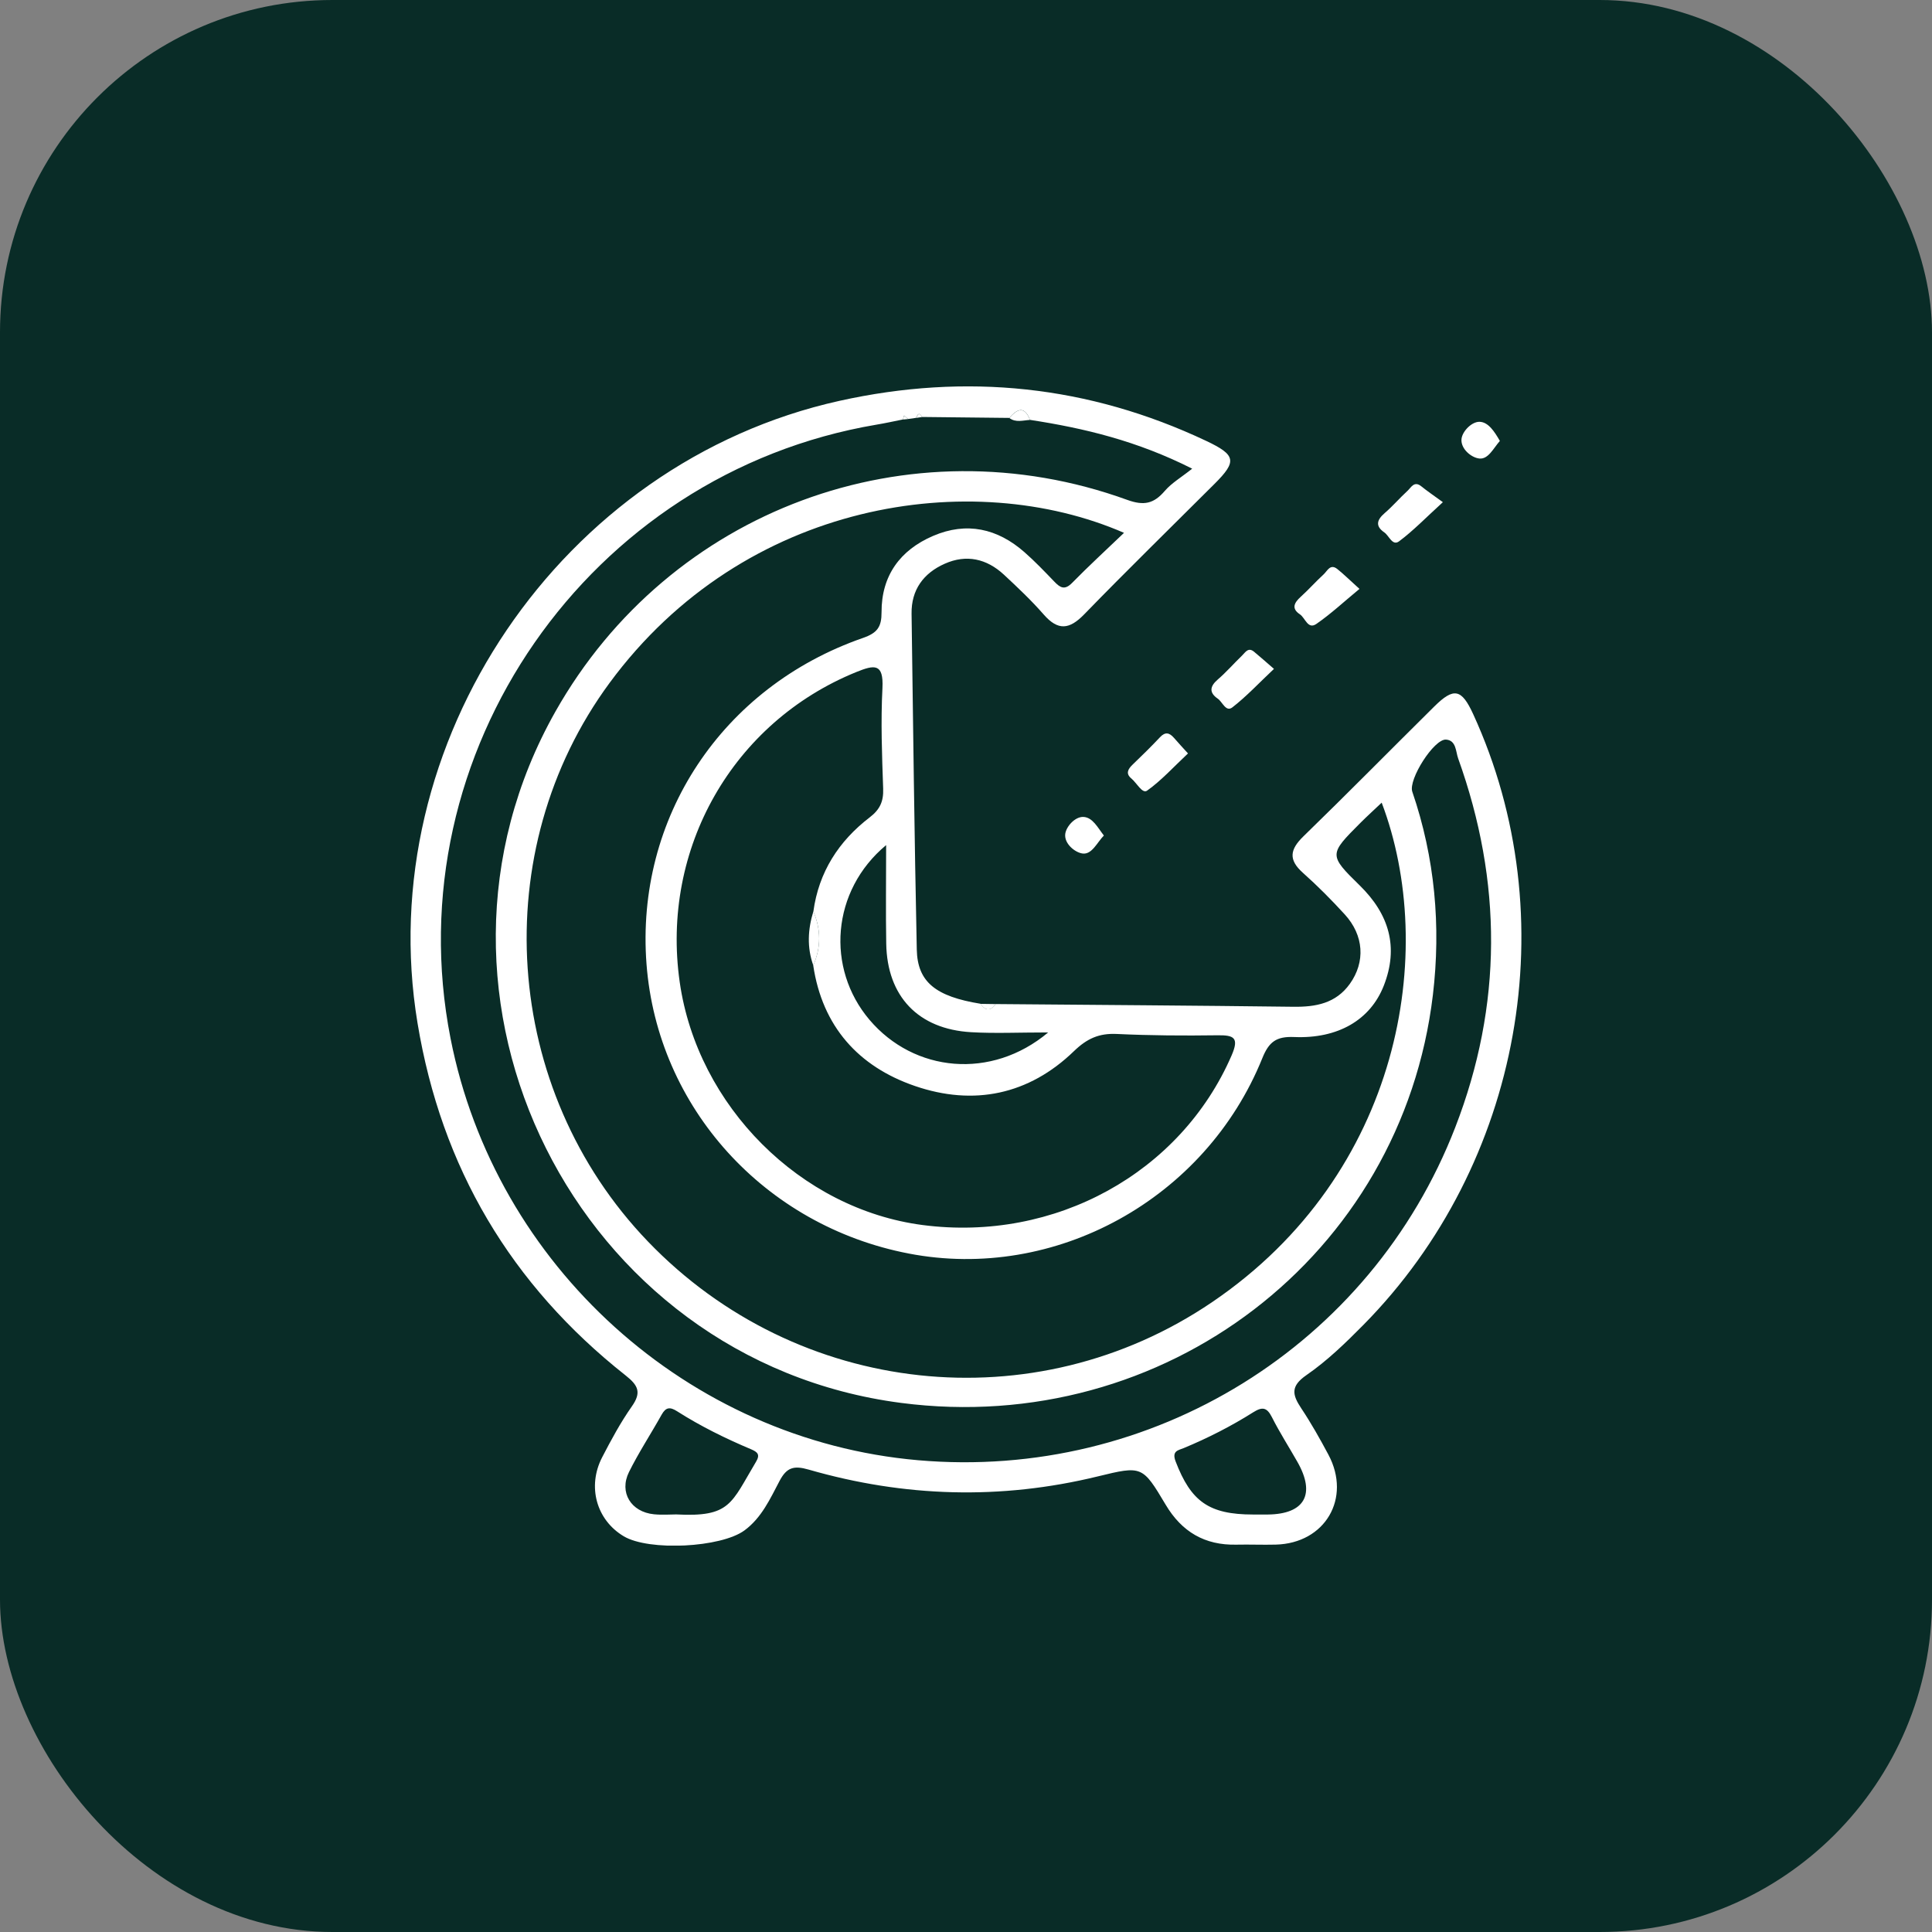
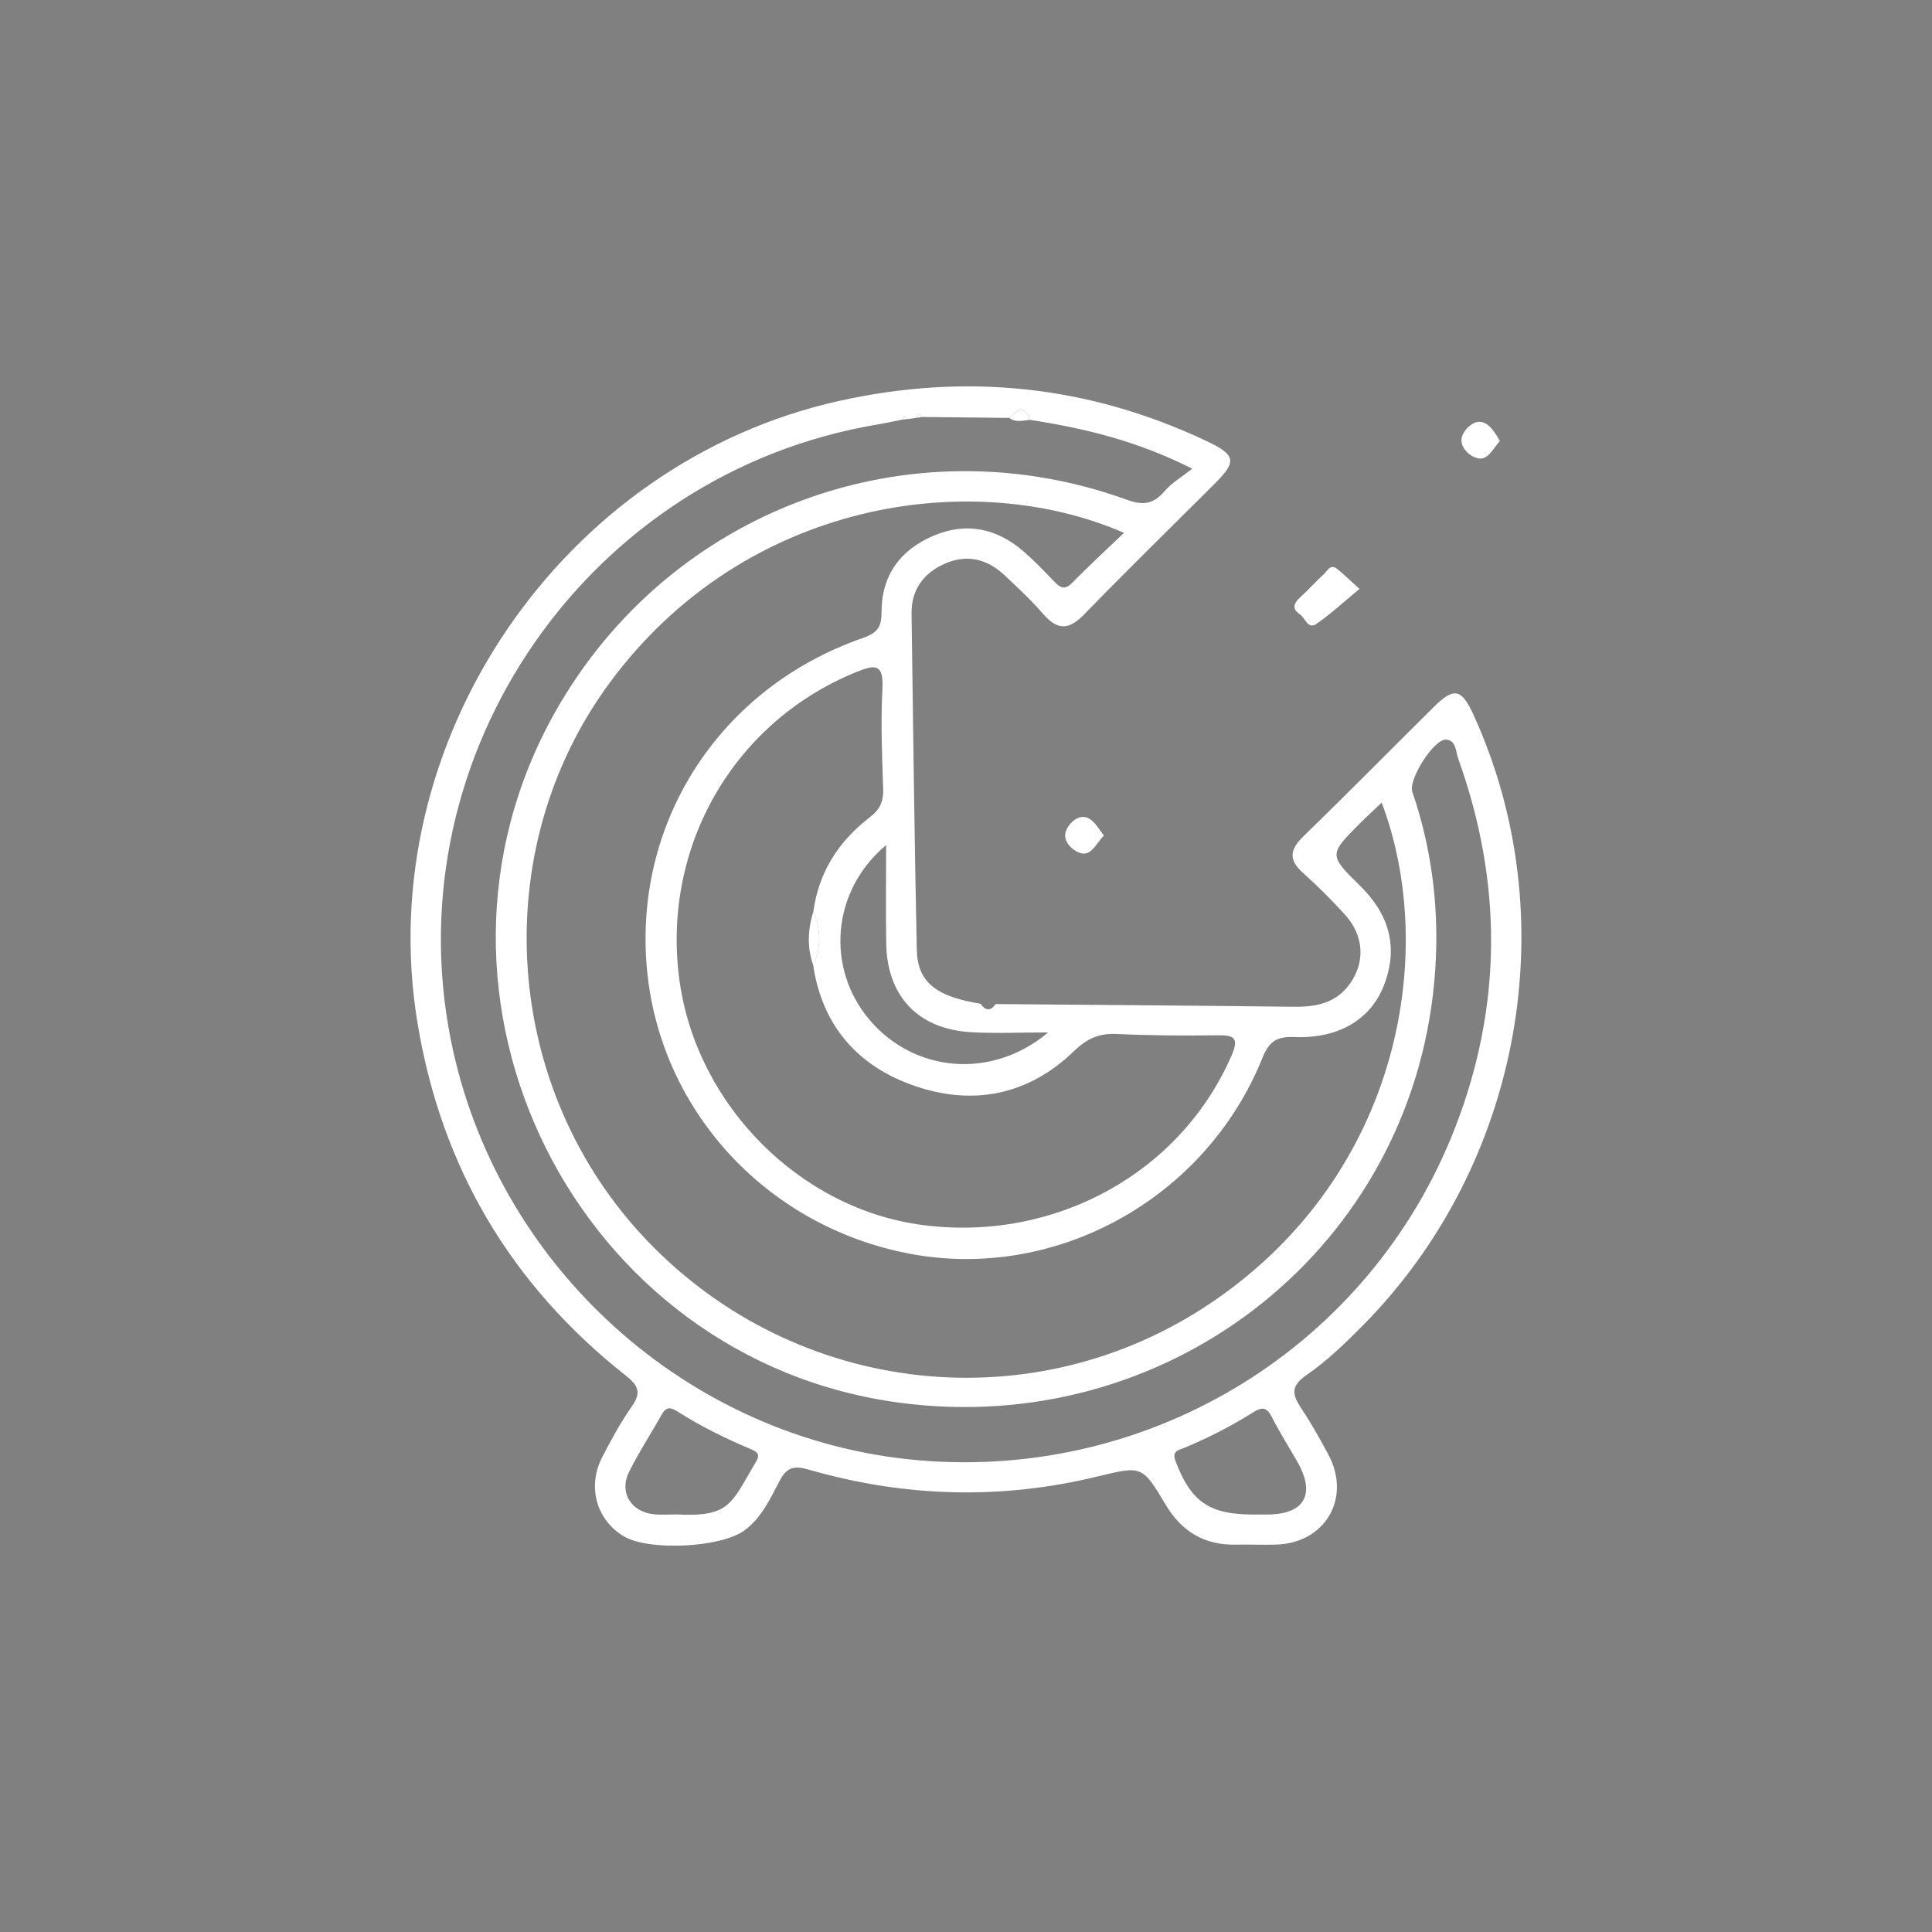
<svg xmlns="http://www.w3.org/2000/svg" width="80" height="80" viewBox="0 0 80 80" fill="none">
  <rect x="0" y="0" width="80" height="80" fill="#808080" stroke="none" />
-   <rect width="80" height="80" rx="13.763" fill="#092C27" />
  <g clip-path="url(#clip0_0_8764)">
    <path d="M41.231 41.576C45.339 41.611 49.449 41.637 53.557 41.688C54.488 41.7 55.316 41.546 55.894 40.739C56.543 39.832 56.48 38.732 55.68 37.86C55.131 37.26 54.555 36.679 53.949 36.14C53.343 35.599 53.412 35.177 53.969 34.634C55.794 32.861 57.578 31.048 59.386 29.259C60.2 28.452 60.52 28.521 61.002 29.572C64.853 37.968 63.022 48.206 56.457 54.86C55.72 55.606 54.955 56.348 54.096 56.941C53.427 57.403 53.512 57.757 53.88 58.312C54.292 58.93 54.657 59.58 55.008 60.237C55.967 62.04 54.871 63.906 52.829 63.959C52.286 63.973 51.741 63.949 51.198 63.961C49.886 63.992 48.933 63.428 48.266 62.304C47.306 60.692 47.288 60.688 45.456 61.135C41.437 62.115 37.444 61.995 33.485 60.853C32.868 60.674 32.575 60.765 32.283 61.316C31.891 62.058 31.54 62.845 30.828 63.37C29.852 64.087 26.871 64.236 25.828 63.614C24.699 62.941 24.305 61.556 24.936 60.339C25.309 59.619 25.697 58.899 26.163 58.236C26.571 57.657 26.428 57.366 25.903 56.952C21.152 53.197 18.279 48.346 17.289 42.365C15.367 30.769 23.226 19.159 34.756 16.599C40.011 15.433 45.072 15.957 49.941 18.254C51.184 18.842 51.229 19.102 50.286 20.041C48.486 21.838 46.666 23.615 44.894 25.439C44.282 26.069 43.813 26.126 43.219 25.447C42.707 24.861 42.137 24.323 41.566 23.792C40.856 23.136 40.017 22.942 39.119 23.343C38.239 23.733 37.731 24.424 37.746 25.412C37.809 30.049 37.864 34.685 37.962 39.322C37.991 40.67 38.752 41.263 40.603 41.564C40.809 41.863 41.019 41.873 41.233 41.572L41.231 41.576ZM33.681 37.738C33.903 36.11 34.73 34.829 36.013 33.845C36.44 33.518 36.589 33.18 36.57 32.656C36.521 31.269 36.468 29.879 36.54 28.496C36.593 27.453 36.205 27.525 35.454 27.829C30.344 29.907 27.354 35.138 28.146 40.67C28.881 45.801 33.154 50.07 38.211 50.727C43.69 51.438 48.89 48.564 50.998 43.703C51.316 42.969 51.1 42.859 50.414 42.869C49.023 42.888 47.629 42.88 46.239 42.814C45.509 42.78 45.011 43.004 44.474 43.522C42.601 45.337 40.315 45.803 37.886 44.969C35.544 44.166 34.05 42.499 33.674 39.974C34.003 39.23 33.995 38.484 33.678 37.738H33.681ZM41.792 17.305C40.588 17.293 39.384 17.281 38.18 17.266C38.064 17.051 37.997 17.154 37.935 17.303C37.823 17.319 37.711 17.333 37.599 17.35C37.546 17.301 37.493 17.254 37.438 17.205C37.421 17.26 37.403 17.315 37.386 17.37C37.021 17.443 36.656 17.524 36.289 17.585C24.375 19.6 16.336 31.178 18.655 42.993C20.504 52.422 28.497 59.635 38.019 60.465C47.713 61.31 56.757 55.722 60.259 46.681C62.222 41.615 62.212 36.51 60.379 31.405C60.277 31.121 60.302 30.655 59.877 30.625C59.379 30.59 58.308 32.28 58.48 32.782C59.418 35.522 59.671 38.35 59.333 41.198C58.047 51.987 48.213 59.507 37.315 58.092C23.861 56.346 16.326 41.273 23.001 29.46C27.722 21.109 37.64 17.421 46.674 20.698C47.374 20.952 47.78 20.855 48.233 20.326C48.515 19.999 48.91 19.769 49.366 19.407C47.088 18.256 44.896 17.73 42.65 17.386C42.419 16.789 42.117 16.933 41.792 17.305ZM57.212 33.237C56.902 33.532 56.606 33.798 56.324 34.081C55.033 35.376 55.01 35.4 56.302 36.663C57.522 37.856 57.924 39.222 57.3 40.814C56.743 42.235 55.4 43.018 53.59 42.941C52.855 42.91 52.545 43.134 52.27 43.817C49.91 49.659 43.686 53.075 37.627 51.906C31.658 50.755 27.226 45.862 26.771 39.924C26.307 33.876 29.889 28.445 35.736 26.415C36.336 26.207 36.505 25.951 36.503 25.351C36.497 23.841 37.268 22.778 38.639 22.19C40.025 21.595 41.301 21.881 42.419 22.863C42.852 23.243 43.252 23.662 43.651 24.077C43.892 24.329 44.08 24.457 44.394 24.136C45.078 23.438 45.798 22.778 46.543 22.064C40.268 19.332 30.826 20.696 25.242 28.277C20.126 35.221 20.781 45.116 26.83 51.408C33.001 57.83 42.831 58.915 50.192 53.918C58.039 48.592 59.536 39.358 57.212 33.235V33.237ZM43.403 42.751C42.17 42.751 41.188 42.798 40.213 42.741C38.023 42.615 36.733 41.259 36.697 39.074C36.674 37.765 36.693 36.457 36.693 34.994C34.421 36.884 34.195 40.094 36.003 42.227C37.85 44.406 41.05 44.725 43.403 42.751ZM51.888 62.713C52.092 62.713 52.296 62.713 52.5 62.713C54.025 62.695 54.486 61.873 53.722 60.532C53.371 59.914 52.986 59.314 52.667 58.682C52.461 58.275 52.272 58.242 51.896 58.478C50.98 59.056 50.014 59.548 49.011 59.964C48.794 60.054 48.511 60.074 48.68 60.515C49.315 62.172 50.057 62.713 51.89 62.713H51.888ZM27.997 62.709C30.252 62.827 30.268 62.26 31.305 60.529C31.483 60.233 31.372 60.127 31.105 60.013C30.044 59.566 29.011 59.058 28.038 58.438C27.742 58.249 27.571 58.267 27.397 58.578C26.952 59.375 26.448 60.141 26.044 60.956C25.628 61.798 26.13 62.609 27.079 62.703C27.416 62.737 27.758 62.709 27.997 62.709Z" fill="white" />
-     <path d="M59.746 20.794C59.038 21.438 58.523 21.975 57.934 22.414C57.656 22.623 57.521 22.182 57.319 22.044C56.938 21.782 57.013 21.524 57.338 21.245C57.67 20.959 57.958 20.621 58.282 20.324C58.435 20.182 58.56 19.897 58.858 20.141C59.093 20.332 59.344 20.501 59.746 20.794Z" fill="white" />
    <path d="M56.294 24.384C55.663 24.904 55.118 25.413 54.512 25.833C54.153 26.083 54.049 25.585 53.825 25.437C53.461 25.195 53.592 24.955 53.861 24.711C54.188 24.416 54.48 24.083 54.806 23.786C54.959 23.648 55.08 23.327 55.375 23.562C55.614 23.752 55.831 23.967 56.292 24.384H56.294Z" fill="white" />
-     <path d="M52.752 27.697C52.118 28.295 51.612 28.838 51.032 29.289C50.761 29.5 50.622 29.067 50.426 28.931C50.063 28.681 50.091 28.425 50.426 28.136C50.781 27.831 51.091 27.472 51.43 27.146C51.563 27.018 51.683 26.787 51.924 26.984C52.179 27.193 52.424 27.415 52.752 27.697Z" fill="white" />
-     <path d="M49.191 31.199C48.587 31.766 48.089 32.319 47.497 32.74C47.301 32.878 47.067 32.418 46.849 32.237C46.602 32.034 46.704 31.847 46.9 31.66C47.285 31.29 47.669 30.914 48.034 30.526C48.255 30.29 48.426 30.341 48.612 30.554C48.793 30.764 48.983 30.967 49.193 31.199H49.191Z" fill="white" />
    <path d="M62.106 18.259C61.843 18.552 61.63 19.027 61.255 18.986C60.918 18.95 60.477 18.578 60.518 18.177C60.551 17.86 60.939 17.46 61.263 17.466C61.63 17.472 61.888 17.879 62.106 18.257V18.259Z" fill="white" />
    <path d="M45.708 34.598C45.424 34.889 45.214 35.393 44.826 35.342C44.508 35.299 44.057 34.929 44.11 34.529C44.151 34.222 44.512 33.819 44.853 33.827C45.246 33.837 45.459 34.281 45.71 34.598H45.708Z" fill="white" />
-     <path d="M41.232 41.577C41.018 41.877 40.808 41.865 40.602 41.568C40.812 41.57 41.022 41.575 41.232 41.577Z" fill="white" />
    <path d="M33.676 39.974C33.41 39.228 33.451 38.484 33.68 37.738C33.996 38.484 34.004 39.23 33.676 39.974Z" fill="white" />
    <path d="M42.65 17.389C42.36 17.403 42.062 17.511 41.793 17.307C42.117 16.935 42.419 16.791 42.65 17.389Z" fill="white" />
    <path d="M37.599 17.352C37.528 17.358 37.458 17.366 37.387 17.372C37.403 17.317 37.421 17.262 37.438 17.207C37.491 17.256 37.544 17.303 37.599 17.352Z" fill="white" />
    <path d="M38.182 17.268C38.101 17.281 38.019 17.293 37.938 17.305C37.999 17.157 38.066 17.053 38.182 17.268Z" fill="white" />
  </g>
  <defs>
    <clipPath id="clip0_0_8764">
      <rect width="46" height="48" fill="white" transform="translate(17 16)" />
    </clipPath>
  </defs>
</svg>